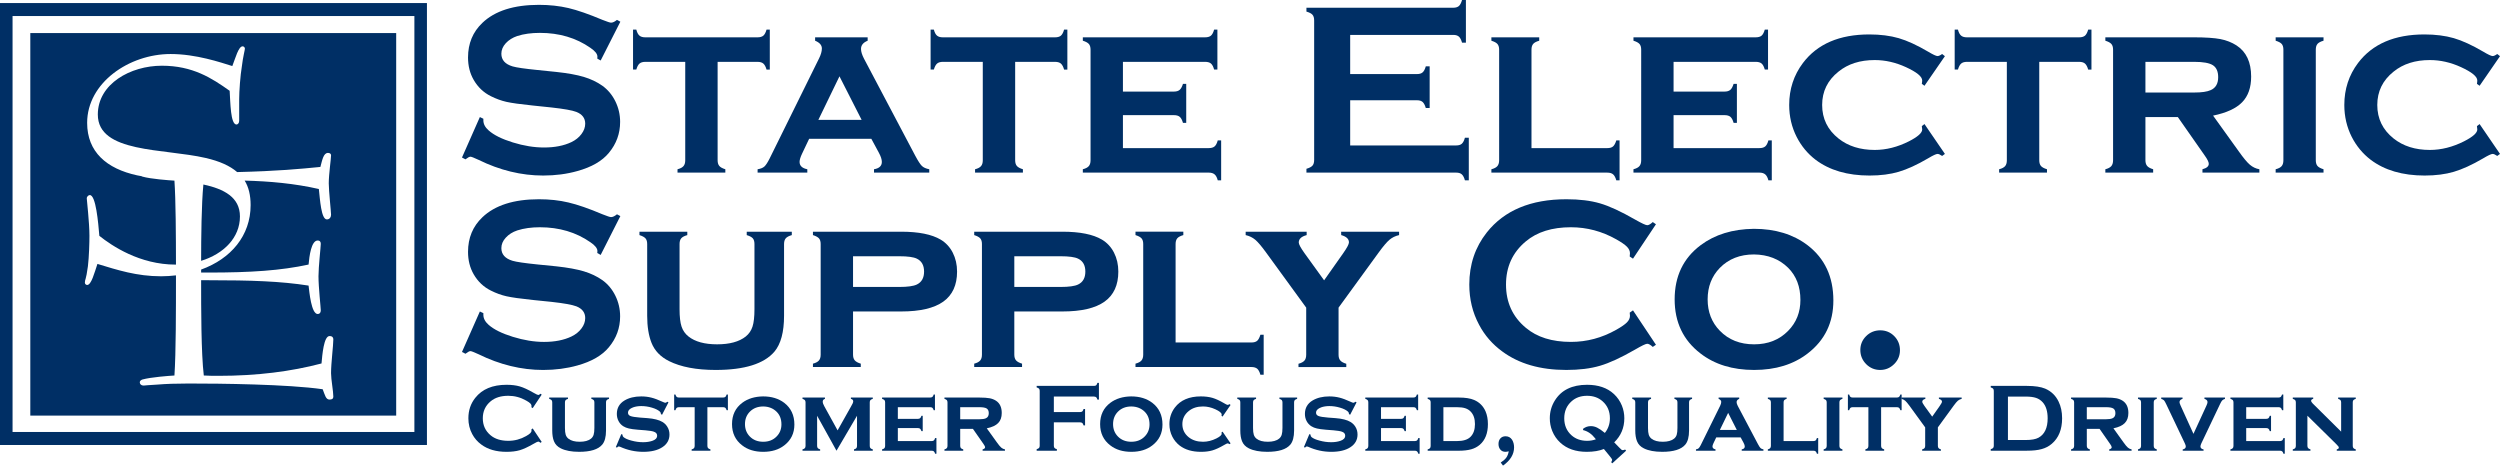
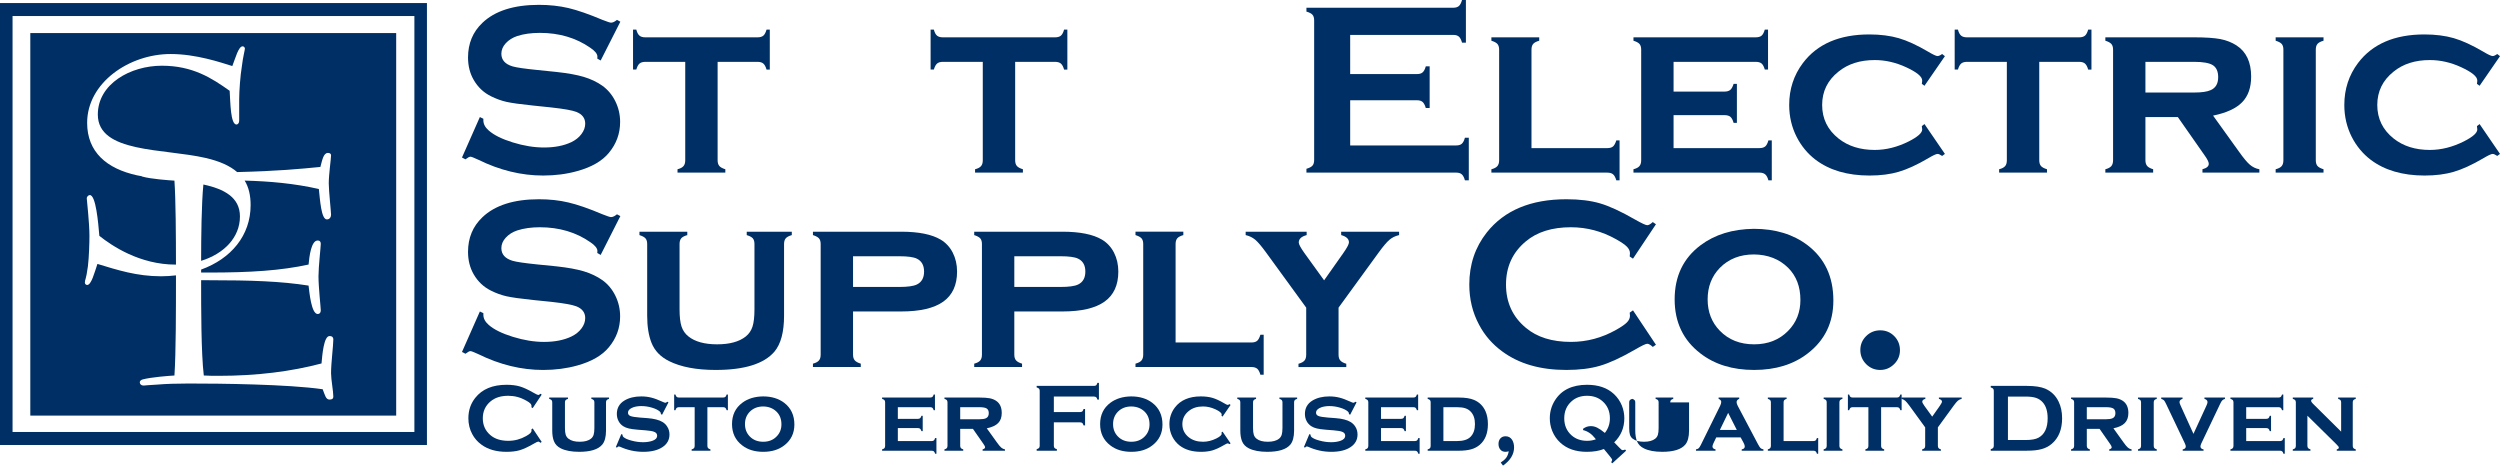
<svg xmlns="http://www.w3.org/2000/svg" id="Layer_1" version="1.1" viewBox="0 0 297.492 55.406">
  <defs>
    <style>
      .st0 {
        fill: #002f65;
      }
    </style>
  </defs>
  <path class="st0" d="M49.311,51.404H1.494V1.908h47.817v49.496ZM0,52.952h50.804V.364H0v52.588Z" />
  <g>
    <g>
      <path class="st0" d="M28.553,25.761c0-2.29-1.9-3.277-4.351-3.806-.229,2.359-.264,6.205-.269,9.084,2.68-.828,4.619-2.748,4.619-5.278Z" />
      <path class="st0" d="M3.606,3.932v45.527h43.539V3.932H3.606ZM39.665,47.191c0,.238-.135.357-.453.357-.453,0-.544-.555-.815-1.23-4.217-.599-12.108-.681-15.96-.681-1.453,0-2.722.043-3.675.125-.951.037-1.541.119-1.677.119-.272,0-.453-.162-.453-.4,0-.162.181-.281.318-.321.997-.277,3.129-.436,3.808-.476.182-2.665.182-7.993.182-11.655v-.261c-.576.066-1.164.109-1.773.109-2.902,0-5.215-.754-7.573-1.472-.363,1.075-.725,2.507-1.224,2.507-.089,0-.271-.079-.271-.278,0-.4.135-.238.362-1.948.135-1.114.182-2.824.182-3.621,0-1.591-.318-4.256-.318-4.455,0-.238.227-.397.362-.397.726,0,.998,3.261,1.135,4.852,1.497,1.194,4.805,3.423,9.068,3.423.017,0,.033-.002.049-.002-.003-3.465-.024-7.684-.182-9.99-.679-.039-2.811-.198-3.808-.479-.04-.012-.083-.032-.125-.056-.173-.031-.35-.06-.513-.096-3.628-.793-5.941-2.785-5.941-6.244,0-4.769,4.989-8.192,9.93-8.192,3.039,0,5.941.996,7.345,1.432.364-.913.726-2.348,1.226-2.348.135,0,.271.119.271.278,0,.162-.227.956-.362,2.11-.183,1.075-.318,2.943-.318,3.899v2.583c0,.278-.182.436-.318.436-.725,0-.725-2.662-.816-4.014-2.13-1.512-4.397-2.984-8.07-2.984-3.719,0-7.618,2.15-7.618,5.808,0,4.61,7.845,4.015,12.832,5.169,1.674.385,2.888.936,3.748,1.679,4.827-.116,7.505-.375,9.904-.611.227-.837.364-1.67.908-1.67.227,0,.362.119.362.277,0,.437-.273,2.266-.273,3.344,0,.873.273,3.38.273,3.737,0,.238-.135.556-.499.556-.68,0-.815-2.388-.953-3.618-2.887-.657-5.84-.924-8.827-1.0.484.794.708,1.753.708,2.915,0,3.635-2.343,6.389-5.89,7.672,0,.119-0.0.241-0.0.355h.86c5.08,0,8.615-.238,11.926-.952.091-.996.317-2.864,1.088-2.864.226,0,.364.119.364.397,0,.357-.273,2.745-.273,3.856,0,1.316.273,3.737.273,4.058,0,.277-.138.439-.364.439-.771,0-.997-2.665-1.088-3.383-3.311-.519-6.846-.638-11.926-.638h-.86c0,3.344,0,8.672.318,11.337.588.04,1.177.04,1.767.04,4.579,0,8.615-.516,12.242-1.472.091-1.035.273-3.261.952-3.261.364,0,.453.198.453.4,0,.715-.271,2.825-.271,4.015,0,.754.271,2.15.271,2.785Z" />
    </g>
    <path class="st0" d="M73.821,2.583l-2.343,4.617-.402-.228c.01-.096.015-.172.015-.228,0-.328-.28-.675-.835-1.052-1.705-1.187-3.707-1.779-6.008-1.779-1.017,0-1.913.122-2.688.37-.566.192-1.024.48-1.373.86-.351.384-.526.8-.526,1.25,0,.741.447,1.243,1.338,1.508.459.136,1.447.278,2.961.43l2.258.232c1.341.145,2.425.34,3.256.589.828.251,1.564.598,2.205,1.051.652.47,1.168,1.085,1.547,1.852.378.767.567,1.584.567,2.454,0,1.383-.445,2.606-1.336,3.678-.806.979-2.058,1.7-3.752,2.169-1.265.357-2.623.533-4.07.533-2.596,0-5.161-.625-7.691-1.869-.537-.251-.858-.374-.962-.374-.126,0-.323.106-.591.315l-.416-.215,2.128-4.816.417.202v.185c0,.434.205.83.618,1.194.622.559,1.586,1.035,2.889,1.439,1.303.403,2.54.602,3.709.602,1.275,0,2.363-.212,3.264-.642.498-.241.895-.559,1.193-.959.297-.397.446-.807.446-1.237,0-.651-.351-1.118-1.05-1.395-.49-.193-1.477-.364-2.962-.53l-2.214-.231c-1.485-.152-2.535-.298-3.148-.437-.614-.139-1.227-.364-1.839-.668-.873-.43-1.558-1.078-2.057-1.944-.45-.774-.675-1.667-.675-2.673,0-1.66.569-3.032,1.71-4.117,1.496-1.429,3.739-2.143,6.728-2.143,1.256,0,2.425.129,3.508.38,1.083.258,2.434.728,4.054,1.409.556.221.897.331,1.02.331.202,0,.437-.11.705-.331l.402.218Z" />
    <path class="st0" d="M85.394,7.359v11.704c0,.298.066.526.202.685.134.158.373.287.717.393v.4h-5.691v-.4c.334-.086.572-.211.711-.374.139-.165.208-.393.208-.691V7.359h-4.744c-.308,0-.539.069-.698.205-.157.139-.284.377-.38.714h-.389V3.522h.389c.086.338.208.573.367.711.157.139.39.209.698.209h13.352c.308,0,.539-.066.698-.198.159-.136.286-.377.382-.722h.387v4.756h-.387c-.096-.337-.223-.575-.382-.714-.157-.136-.39-.205-.696-.205h-4.744Z" />
-     <path class="st0" d="M102.529,14.261l-2.636-5.179-2.51,5.179h5.146ZM103.688,16.52h-7.405l-.833,1.753c-.202.423-.303.754-.303.992,0,.46.308.754.921.876v.4h-5.916v-.4c.365-.056.635-.168.813-.33.177-.162.386-.487.625-.963l5.879-11.906c.222-.449.331-.84.331-1.177,0-.39-.268-.701-.804-.919v-.404h6.252v.404c-.527.211-.79.535-.79.978,0,.315.119.702.359,1.165l6.096,11.542c.335.628.599,1.032.791,1.217.19.185.483.317.876.393v.4h-6.576v-.4c.622-.105.933-.396.933-.873,0-.297-.12-.664-.359-1.101l-.89-1.647Z" />
    <path class="st0" d="M120.801,7.359v11.704c0,.298.066.526.202.685.134.158.373.287.719.393v.4h-5.693v-.4c.335-.086.572-.211.711-.374.139-.165.208-.393.208-.691V7.359h-4.744c-.306,0-.539.069-.696.205-.159.139-.286.377-.382.714h-.387V3.522h.387c.086.338.208.573.367.711.159.139.392.209.698.209h13.352c.308,0,.541-.066.698-.198.159-.136.287-.377.382-.722h.389v4.756h-.389c-.095-.337-.223-.575-.38-.714-.159-.136-.392-.205-.698-.205h-4.744Z" />
-     <path class="st0" d="M133.625,13.702v3.922h10.221c.296,0,.524-.066.683-.198s.284-.37.38-.721h.404v4.756h-.404c-.086-.334-.21-.569-.374-.708-.163-.139-.393-.212-.689-.212h-14.993v-.4c.334-.086.572-.211.711-.374.139-.165.208-.393.208-.691V5.91c0-.297-.068-.522-.202-.678-.133-.152-.373-.281-.717-.387v-.403h14.546c.308,0,.54-.067.698-.199.159-.135.285-.377.38-.721h.389v4.756h-.389c-.095-.347-.221-.589-.38-.721-.158-.132-.39-.198-.698-.198h-9.774v3.539h6.066c.297,0,.525-.067.683-.202.158-.136.291-.374.395-.718h.388v4.643h-.388c-.096-.34-.222-.579-.381-.714-.158-.139-.39-.205-.697-.205h-6.066Z" />
    <path class="st0" d="M160.667,11.933v5.374h12.62c.287,0,.509-.066.662-.199.152-.135.278-.377.373-.72h.46v5.073h-.46c-.095-.344-.221-.582-.373-.714-.153-.139-.375-.206-.662-.206h-17.826v-.456c.343-.099.586-.222.721-.377.132-.152.198-.377.198-.675V2.431c0-.298-.066-.522-.198-.675-.135-.155-.378-.277-.721-.376v-.46h17.482c.287,0,.509-.07.661-.202.153-.139.278-.377.374-.718h.46v5.077h-.46c-.096-.344-.221-.582-.374-.718-.152-.135-.374-.205-.661-.205h-12.276v4.66h7.963c.285,0,.51-.066.662-.205.152-.132.277-.37.373-.714h.46v4.957h-.46c-.096-.334-.221-.572-.373-.711-.152-.139-.377-.208-.662-.208h-7.963Z" />
    <path class="st0" d="M182.242,17.625h9.016c.304,0,.535-.066.688-.198.152-.133.284-.371.39-.721h.387v4.755h-.387c-.099-.344-.225-.582-.383-.714-.16-.139-.391-.205-.695-.205h-13.788v-.4c.334-.086.573-.212.711-.374.139-.165.212-.394.212-.691V5.911c0-.298-.07-.523-.206-.678-.131-.153-.37-.281-.717-.387v-.403h5.692v.403c-.344.096-.582.225-.718.38-.135.159-.202.387-.202.685v11.714Z" />
    <path class="st0" d="M199.149,13.702v3.922h10.22c.297,0,.529-.066.687-.198.156-.132.285-.37.378-.721h.403v4.756h-.403c-.086-.334-.212-.569-.375-.708-.161-.139-.393-.212-.69-.212h-14.992v-.4c.334-.086.573-.211.711-.374.139-.165.208-.393.208-.691V5.91c0-.297-.066-.522-.202-.678-.131-.152-.373-.281-.717-.387v-.403h14.549c.304,0,.539-.067.697-.199.156-.135.285-.377.381-.721h.386v4.756h-.386c-.096-.347-.225-.589-.381-.721-.158-.132-.393-.198-.697-.198h-9.777v3.539h6.066c.298,0,.525-.067.684-.202.159-.136.288-.374.394-.718h.391v4.643h-.391c-.093-.34-.222-.579-.377-.714-.159-.139-.393-.205-.701-.205h-6.066Z" />
    <path class="st0" d="M229.007,14.764l2.431,3.552-.331.241c-.228-.158-.413-.241-.545-.241-.166,0-.543.175-1.138.532-1.31.768-2.474,1.297-3.48,1.594-1.005.298-2.163.447-3.478.447-2.626,0-4.766-.629-6.423-1.882-.94-.721-1.687-1.62-2.242-2.705-.596-1.168-.893-2.438-.893-3.81,0-1.885.546-3.552,1.64-5.001,1.713-2.262,4.345-3.393,7.891-3.393,1.313,0,2.48.149,3.499.443,1.022.298,2.183.834,3.486,1.598.595.354.972.532,1.138.532.132,0,.317-.079.545-.245l.331.258-2.431,3.523-.317-.229c.013-.112.019-.185.032-.215.007-.086.014-.149.014-.185,0-.466-.649-.996-1.941-1.59-1.228-.563-2.464-.841-3.708-.841-1.746,0-3.181.457-4.312,1.376-1.297,1.032-1.945,2.355-1.945,3.969,0,1.627.648,2.956,1.945,3.988,1.137.907,2.576,1.363,4.312,1.363,1.36,0,2.716-.344,4.068-1.025,1.052-.536,1.581-1.006,1.581-1.409,0-.017-.014-.152-.046-.4l.317-.245Z" />
    <path class="st0" d="M242.665,7.359v11.704c0,.298.066.526.199.685.135.158.377.287.721.393v.4h-5.695v-.4c.337-.086.574-.211.714-.374.138-.165.204-.393.204-.691V7.359h-4.742c-.304,0-.536.069-.694.205-.159.139-.284.377-.384.714h-.387V3.522h.387c.086.338.212.573.37.711.156.139.391.209.695.209h13.354c.305,0,.54-.066.699-.198.155-.136.284-.377.38-.722h.39v4.756h-.39c-.096-.337-.222-.575-.38-.714-.156-.136-.391-.205-.699-.205h-4.742Z" />
    <path class="st0" d="M255.299,11.01h5.807c.887,0,1.535-.093,1.958-.285.596-.258.893-.774.893-1.541,0-.678-.211-1.151-.628-1.422-.417-.268-1.157-.403-2.223-.403h-5.807v3.651ZM255.299,13.93v5.136c0,.294.069.523.205.681.132.159.371.288.715.394v.4h-5.689v-.4c.334-.086.568-.212.711-.374.135-.165.208-.393.208-.691V5.91c0-.298-.066-.522-.205-.678-.132-.152-.37-.281-.714-.387v-.403h10.55c1.369,0,2.414.072,3.135.208.718.142,1.359.393,1.925.757,1.161.754,1.74,1.991,1.74,3.708,0,1.303-.357,2.321-1.072,3.052-.714.734-1.865,1.264-3.459,1.591l3.049,4.243c.556.787.999,1.32,1.329,1.601.332.284.709.463,1.132.539v.4h-6.773v-.4c.499-.136.751-.347.751-.645,0-.212-.156-.529-.463-.962l-3.219-4.604h-3.856Z" />
    <path class="st0" d="M275.572,5.907v13.156c0,.298.067.526.199.685.136.158.377.287.721.393v.4h-5.696v-.4c.338-.086.576-.211.715-.374.139-.165.205-.393.205-.691V5.91c0-.297-.066-.522-.199-.678-.131-.152-.377-.281-.721-.387v-.403h5.696v.403c-.344.093-.585.225-.721.381-.132.155-.199.387-.199.681" />
    <path class="st0" d="M295.065,14.764l2.427,3.552-.33.241c-.228-.158-.411-.241-.545-.241-.163,0-.54.175-1.135.532-1.313.768-2.474,1.297-3.48,1.594-1.004.298-2.166.447-3.478.447-2.626,0-4.77-.629-6.426-1.882-.94-.721-1.687-1.62-2.243-2.705-.591-1.168-.889-2.438-.889-3.81,0-1.885.543-3.552,1.637-5.001,1.716-2.262,4.346-3.393,7.891-3.393,1.313,0,2.484.149,3.502.443,1.019.298,2.183.834,3.486,1.598.595.354.972.532,1.135.532.134,0,.317-.079.545-.245l.33.258-2.427,3.523-.317-.229c.01-.112.019-.185.03-.215.009-.086.012-.149.012-.185,0-.466-.645-.996-1.94-1.59-1.224-.563-2.461-.841-3.708-.841-1.743,0-3.181.457-4.312,1.376-1.294,1.032-1.942,2.355-1.942,3.969,0,1.627.648,2.956,1.942,3.988,1.141.907,2.576,1.363,4.312,1.363,1.359,0,2.716-.344,4.068-1.025,1.055-.536,1.58-1.006,1.58-1.409,0-.017-.012-.152-.042-.4l.317-.245Z" />
    <path class="st0" d="M73.821,25.714l-2.343,4.623-.402-.231c.01-.096.015-.172.015-.232,0-.324-.28-.674-.835-1.048-1.705-1.187-3.707-1.783-6.008-1.783-1.017,0-1.913.126-2.688.374-.566.188-1.024.48-1.373.863-.351.38-.526.797-.526,1.247,0,.738.447,1.24,1.338,1.508.459.136,1.447.278,2.961.433l2.258.225c1.341.146,2.425.344,3.256.592.828.248,1.564.599,2.205,1.049.652.469,1.168,1.084,1.547,1.852.378.767.567,1.587.567,2.457,0,1.379-.445,2.603-1.336,3.674-.806.979-2.058,1.703-3.752,2.173-1.265.354-2.623.533-4.07.533-2.596,0-5.161-.625-7.691-1.872-.537-.248-.858-.371-.962-.371-.126,0-.323.106-.591.314l-.416-.214,2.128-4.816.417.199v.188c0,.433.205.83.618,1.194.622.556,1.586,1.032,2.889,1.435,1.303.404,2.54.605,3.709.605,1.275,0,2.363-.214,3.264-.644.498-.239.895-.556,1.193-.956.297-.394.446-.81.446-1.24,0-.649-.351-1.115-1.05-1.393-.49-.188-1.477-.367-2.962-.532l-2.214-.225c-1.485-.155-2.535-.304-3.148-.443-.614-.139-1.227-.361-1.839-.668-.873-.43-1.558-1.078-2.057-1.942-.45-.777-.675-1.67-.675-2.675,0-1.66.569-3.029,1.71-4.114,1.496-1.429,3.739-2.144,6.728-2.144,1.256,0,2.425.126,3.508.384,1.083.252,2.434.721,4.054,1.406.556.222.897.334,1.02.334.202,0,.437-.112.705-.334l.402.215Z" />
    <path class="st0" d="M93.3,29.041v8.526c0,1.944-.383,3.373-1.149,4.283-1.237,1.445-3.565,2.173-6.987,2.173-2.291,0-4.14-.351-5.549-1.052-1.016-.509-1.712-1.23-2.085-2.17-.344-.863-.518-1.941-.518-3.234v-8.526c0-.298-.066-.523-.2-.675-.136-.152-.374-.284-.719-.39v-.403h5.693v.403c-.349.099-.59.225-.723.384-.132.158-.198.383-.198.681v7.749c0,.903.079,1.591.238,2.07.157.48.433.87.827,1.181.786.622,1.921.932,3.406.932s2.621-.31,3.407-.932c.383-.311.651-.701.805-1.181.154-.479.23-1.167.23-2.07v-7.749c0-.298-.064-.523-.193-.675-.129-.152-.373-.284-.727-.39v-.403h5.363v.403c-.345.099-.585.225-.719.384-.134.158-.202.383-.202.681" />
    <path class="st0" d="M101.509,34.147h5.492c1.007,0,1.706-.099,2.1-.291.573-.278.861-.787.861-1.538,0-.747-.288-1.26-.861-1.538-.384-.191-1.085-.287-2.1-.287h-5.492v3.654ZM101.509,37.064v5.133c0,.298.068.523.202.681.134.159.373.291.719.397v.4h-5.693v-.4c.335-.089.572-.212.711-.377.138-.162.208-.39.208-.688v-13.169c0-.298-.066-.523-.2-.675-.136-.152-.374-.284-.719-.39v-.404h10.494c2.08,0,3.646.315,4.701.94.613.363,1.093.88,1.438,1.547.344.675.518,1.426.518,2.259,0,1.604-.548,2.795-1.64,3.575-1.092.781-2.765,1.171-5.017,1.171h-5.722Z" />
    <path class="st0" d="M120.7,34.147h5.492c1.007,0,1.706-.099,2.098-.291.576-.278.863-.787.863-1.538,0-.747-.287-1.26-.863-1.538-.382-.191-1.083-.287-2.098-.287h-5.492v3.654ZM120.7,37.064v5.133c0,.298.068.523.202.681.134.159.373.291.719.397v.4h-5.693v-.4c.335-.089.572-.212.711-.377.139-.162.208-.39.208-.688v-13.169c0-.298-.066-.523-.2-.675-.136-.152-.374-.284-.719-.39v-.404h10.493c2.081,0,3.647.315,4.702.94.613.363,1.093.88,1.437,1.547.345.675.517,1.426.517,2.259,0,1.604-.546,2.795-1.638,3.575-1.092.781-2.765,1.171-5.018,1.171h-5.721Z" />
    <path class="st0" d="M139.892,40.755h9.013c.306,0,.538-.066.69-.195.154-.133.283-.374.388-.725h.391v4.76h-.391c-.095-.344-.224-.586-.379-.718-.159-.132-.393-.202-.699-.202h-13.785v-.4c.335-.09.571-.212.711-.377.138-.162.208-.39.208-.688v-13.169c0-.298-.066-.523-.2-.675-.136-.152-.374-.284-.719-.39v-.404h5.693v.404c-.345.099-.586.225-.72.384-.133.158-.201.383-.201.681v11.714Z" />
    <path class="st0" d="M159.284,36.608v5.603c0,.297.066.522.205.681.132.159.371.291.715.397v.387h-5.689v-.387c.344-.096.582-.225.714-.384.136-.159.205-.39.205-.694v-5.603l-4.775-6.562c-.535-.737-.964-1.243-1.285-1.514-.323-.271-.703-.456-1.144-.556v-.403h7.258v.403c-.626.165-.94.457-.94.88,0,.208.225.629.678,1.263l2.338,3.238,2.283-3.238c.449-.641.674-1.068.674-1.279,0-.401-.304-.692-.92-.864l-.012-.403h6.898v.403c-.44.1-.82.285-1.144.556-.318.271-.747.777-1.283,1.514l-4.776,6.562Z" />
    <path class="st0" d="M194.321,36.932l2.732,4.094-.377.258c-.269-.251-.49-.377-.662-.377s-.655.232-1.449.695c-1.65.949-3.036,1.591-4.164,1.921-1.127.334-2.464.5-4.018.5-3.095,0-5.635-.735-7.62-2.203-1.17-.853-2.09-1.911-2.757-3.175-.778-1.448-1.164-3.042-1.164-4.789,0-2.374.694-4.441,2.082-6.194,2.091-2.636,5.246-3.952,9.473-3.952,1.554,0,2.883.162,3.998.489,1.111.324,2.501.966,4.17,1.925.794.45,1.277.675,1.449.675s.393-.126.662-.374l.377.261-2.732,4.095-.391-.258c.02-.153.03-.281.03-.384,0-.278-.122-.539-.36-.78-.239-.245-.668-.54-1.277-.883-1.7-.956-3.495-1.433-5.391-1.433-2.246,0-4.035.563-5.364,1.681-1.575,1.309-2.358,3.022-2.358,5.139s.783,3.83,2.358,5.143c1.329,1.121,3.118,1.68,5.364,1.68,1.896,0,3.691-.48,5.391-1.439.609-.344,1.038-.638,1.277-.883.238-.241.36-.506.36-.784,0-.106-.01-.231-.03-.373l.391-.275Z" />
    <path class="st0" d="M208.717,30.278c-1.663,0-3.013.533-4.058,1.594-.972.999-1.456,2.249-1.456,3.754,0,1.495.484,2.742,1.456,3.737,1.045,1.075,2.401,1.611,4.074,1.611,1.657,0,3.01-.536,4.055-1.611.972-.985,1.455-2.206,1.455-3.667,0-1.581-.483-2.851-1.455-3.824-1.055-1.045-2.414-1.574-4.071-1.594M208.701,27.229c2.559,0,4.695.655,6.402,1.958,2.044,1.571,3.062,3.76,3.062,6.568,0,2.639-1.018,4.74-3.062,6.31-1.687,1.303-3.81,1.958-6.37,1.958-2.563,0-4.689-.655-6.376-1.958-2.051-1.57-3.079-3.717-3.079-6.439,0-2.748,1.028-4.898,3.079-6.439,1.7-1.277,3.813-1.928,6.344-1.958" />
    <path class="st0" d="M223.732,39.307c.661,0,1.22.228,1.676.688.454.463.681,1.022.681,1.683,0,.642-.231,1.194-.694,1.65-.47.464-1.018.695-1.663.695-.652,0-1.207-.235-1.67-.698-.457-.466-.688-1.022-.688-1.677,0-.641.228-1.19.684-1.646.453-.454,1.012-.688,1.674-.695" />
    <path class="st0" d="M63.388,50.981l1.073,1.607-.147.106c-.106-.099-.192-.149-.26-.149s-.258.09-.57.272c-.648.373-1.192.625-1.635.757-.442.129-.97.192-1.578.192-1.217,0-2.214-.284-2.995-.864-.458-.334-.82-.75-1.083-1.246-.306-.569-.458-1.197-.458-1.879,0-.939.273-1.746.819-2.434.822-1.038,2.061-1.554,3.722-1.554.61,0,1.133.066,1.569.192.438.125.984.377,1.639.754.312.178.502.268.57.268s.154-.05.26-.149l.147.105-1.073,1.608-.152-.103c.007-.059.01-.109.01-.152,0-.109-.046-.208-.141-.307-.094-.093-.261-.212-.503-.344-.666-.377-1.372-.563-2.118-.563-.879,0-1.582.219-2.106.662-.617.516-.927,1.187-.927,2.017,0,.834.31,1.505.927,2.021.524.44,1.227.658,2.106.658.746,0,1.452-.185,2.118-.562.242-.139.409-.251.503-.351.095-.092.141-.198.141-.304,0-.043-.003-.093-.01-.145l.152-.113Z" />
    <path class="st0" d="M72.114,47.885v3.347c0,.764-.15,1.323-.453,1.68-.484.572-1.401.853-2.745.853-.9,0-1.625-.135-2.18-.41-.398-.198-.671-.483-.818-.853-.136-.337-.203-.761-.203-1.27v-3.347c0-.119-.027-.205-.08-.271-.053-.06-.147-.109-.282-.152v-.156h2.237v.156c-.137.04-.232.092-.285.152-.051.06-.077.152-.077.271v3.043c0,.35.031.622.092.813.063.185.171.344.326.463.309.245.754.364,1.338.364.583,0,1.03-.119,1.339-.364.151-.119.257-.278.316-.463.06-.191.091-.463.091-.813v-3.043c0-.119-.025-.205-.078-.271-.049-.06-.145-.109-.284-.152v-.156h2.107v.156c-.136.04-.23.092-.283.152-.053.06-.078.152-.078.271" />
    <path class="st0" d="M79.546,47.879l-.762,1.475-.136-.076c0-.126-.04-.222-.119-.295-.213-.191-.531-.35-.948-.472-.418-.126-.841-.189-1.271-.189-.366,0-.69.053-.971.152-.407.149-.61.364-.61.642,0,.182.097.314.293.39.196.079.575.139,1.136.185l.891.066c.78.06,1.372.212,1.779.454.227.135.413.314.559.542.185.281.278.599.278.952,0,.645-.291,1.155-.87,1.525-.554.357-1.303.536-2.247.536-.953,0-1.874-.199-2.763-.602-.06-.027-.111-.04-.152-.04-.075,0-.144.046-.209.136l-.142-.056.65-1.548.142.056v.043c0,.099.037.182.113.251.188.166.514.311.977.43.463.126.919.185,1.372.185.399,0,.756-.053,1.074-.158.392-.126.586-.334.586-.622,0-.228-.135-.39-.406-.476-.18-.067-.506-.113-.978-.159l-.886-.069c-.478-.04-.843-.086-1.096-.149-.252-.06-.472-.146-.66-.265-.241-.149-.43-.357-.565-.615-.136-.258-.204-.542-.204-.853,0-.692.298-1.224.893-1.588.542-.33,1.212-.496,2.011-.496.432,0,.837.05,1.21.146.376.092.822.264,1.341.502.156.073.263.11.323.11.059,0,.137-.044.231-.126l.136.076Z" />
    <path class="st0" d="M84.177,48.454v4.597c0,.116.025.205.078.268.053.063.147.116.283.155v.159h-2.236v-.159c.132-.033.225-.082.28-.145.054-.066.081-.156.081-.272v-4.603h-1.864c-.121,0-.212.026-.274.079-.062.053-.111.149-.149.278h-.153v-1.865h.153c.034.132.082.225.143.278.063.056.154.082.275.082h5.245c.121,0,.214-.026.275-.076.062-.056.112-.152.15-.284h.152v1.865h-.152c-.038-.129-.088-.225-.149-.278-.062-.053-.153-.079-.274-.079h-1.864Z" />
    <path class="st0" d="M90.815,48.369c-.652,0-1.183.211-1.594.628-.38.39-.571.879-.571,1.471,0,.589.191,1.079.571,1.469.411.423.944.631,1.6.631.652,0,1.185-.208,1.594-.631.381-.387.573-.867.573-1.439,0-.622-.192-1.121-.573-1.501-.414-.41-.947-.622-1.6-.628M90.81,47.171c1.005,0,1.844.258,2.515.767.802.619,1.204,1.482,1.204,2.58,0,1.038-.402,1.865-1.204,2.48-.663.516-1.498.768-2.504.768-1.007,0-1.84-.252-2.503-.768-.807-.615-1.21-1.461-1.21-2.53,0-1.081.403-1.921,1.21-2.53.666-.502,1.496-.754,2.492-.767" />
-     <path class="st0" d="M99.541,53.634l-2.307-4.161v3.579c0,.116.027.205.079.268.053.063.148.116.283.155v.159h-2.102v-.159c.133-.033.226-.082.28-.146.055-.066.083-.155.083-.271v-5.172c0-.119-.027-.212-.08-.271-.053-.06-.147-.113-.283-.153v-.155h2.673v.155c-.177.06-.265.166-.265.325,0,.155.063.344.192.565l1.577,2.861,1.588-2.824c.182-.298.271-.503.271-.629,0-.155-.091-.254-.276-.298v-.155h2.605v.155c-.136.04-.23.093-.283.153-.053.059-.078.152-.078.271v5.166c0,.116.025.205.078.271.053.063.147.113.283.152v.159h-2.236v-.159c.13-.033.225-.082.279-.146.055-.066.081-.158.081-.271v-3.585l-2.442,4.161Z" />
    <path class="st0" d="M106.84,50.941v1.545h4.017c.115,0,.206-.027.268-.077.062-.052.112-.145.148-.284h.159v1.869h-.159c-.033-.133-.082-.225-.145-.282-.065-.052-.156-.079-.271-.079h-5.892v-.159c.132-.033.225-.082.281-.145.055-.066.081-.156.081-.272v-5.172c0-.119-.026-.205-.079-.271-.053-.06-.147-.109-.283-.152v-.156h5.717c.12,0,.211-.026.272-.076.063-.056.113-.152.151-.284h.152v1.865h-.152c-.038-.132-.088-.228-.151-.281-.061-.05-.152-.076-.272-.076h-3.842v1.389h2.385c.115,0,.205-.026.268-.08.061-.052.113-.145.155-.284h.152v1.826h-.152c-.038-.132-.088-.225-.15-.278-.062-.06-.153-.086-.273-.086h-2.385Z" />
    <path class="st0" d="M114.261,49.89h2.282c.347,0,.602-.04.767-.113.235-.105.351-.304.351-.608,0-.265-.081-.45-.247-.559-.161-.103-.453-.156-.871-.156h-2.282v1.436ZM114.261,51.034v2.017c0,.116.027.206.08.268.052.063.147.116.282.156v.159h-2.237v-.159c.132-.034.225-.083.279-.146.055-.066.083-.155.083-.271v-5.173c0-.118-.026-.204-.079-.271-.053-.059-.147-.109-.283-.152v-.155h4.146c.539,0,.949.03,1.231.083.281.052.535.152.756.294.456.297.685.783.685,1.458,0,.509-.141.913-.422,1.197-.281.291-.733.5-1.358.629l1.198,1.667c.218.307.392.516.522.628.129.112.278.182.444.212v.159h-2.661v-.159c.197-.053.294-.139.294-.252,0-.086-.061-.211-.182-.38l-1.263-1.809h-1.515Z" />
    <path class="st0" d="M125.405,50.26v2.778c0,.119.026.205.081.271.055.06.147.109.279.142v.182h-2.406v-.182c.136-.036.23-.089.283-.148.053-.06.079-.146.079-.265v-6.522c0-.119-.026-.205-.079-.264-.053-.06-.147-.11-.283-.149v-.182h6.823c.113,0,.2-.023.26-.073.059-.053.109-.152.147-.288h.18v1.995h-.18c-.038-.139-.088-.232-.147-.285-.06-.049-.147-.079-.26-.079h-4.777v1.845h3.122c.117,0,.205-.026.266-.079.06-.059.109-.149.147-.284h.181v1.947h-.181c-.038-.132-.087-.225-.147-.281-.061-.053-.149-.079-.266-.079h-3.122Z" />
    <path class="st0" d="M134.619,48.369c-.653,0-1.185.211-1.596.628-.38.39-.571.879-.571,1.471,0,.589.191,1.079.571,1.469.411.423.946.631,1.6.631s1.185-.208,1.596-.631c.381-.387.571-.867.571-1.439,0-.622-.19-1.121-.571-1.501-.415-.41-.949-.622-1.6-.628M134.612,47.171c1.007,0,1.846.258,2.515.767.804.619,1.204,1.482,1.204,2.58,0,1.038-.4,1.865-1.204,2.48-.663.516-1.496.768-2.504.768-1.005,0-1.84-.252-2.503-.768-.807-.615-1.209-1.461-1.209-2.53,0-1.081.402-1.921,1.209-2.53.666-.502,1.498-.754,2.492-.767" />
    <path class="st0" d="M145.481,51.365l.954,1.392-.129.096c-.091-.063-.162-.096-.215-.096-.065,0-.213.07-.446.209-.516.301-.971.509-1.366.628-.396.116-.852.172-1.368.172-1.032,0-1.872-.245-2.523-.737-.371-.285-.663-.639-.882-1.062-.235-.46-.35-.959-.35-1.498,0-.741.215-1.396.643-1.965.675-.889,1.709-1.333,3.1-1.333.517,0,.976.06,1.376.172.402.119.859.331,1.37.629.233.142.381.212.446.212.053,0,.124-.034.215-.096l.129.102-.954,1.382-.124-.092c.003-.043.008-.073.012-.083.003-.033.005-.056.005-.07,0-.185-.254-.396-.763-.628-.481-.218-.967-.33-1.457-.33-.686,0-1.25.178-1.694.542-.508.404-.763.926-.763,1.558,0,.638.255,1.161.763,1.567.447.354,1.013.533,1.694.533.534,0,1.067-.132,1.599-.397.414-.212.621-.397.621-.556,0-.006-.005-.06-.017-.158l.124-.093Z" />
    <path class="st0" d="M153.993,47.885v3.347c0,.764-.152,1.323-.45,1.68-.49.572-1.402.853-2.745.853-.9,0-1.629-.135-2.181-.41-.4-.198-.673-.483-.82-.853-.136-.337-.204-.761-.204-1.27v-3.347c0-.119-.024-.205-.077-.271-.053-.06-.148-.109-.284-.152v-.156h2.237v.156c-.138.04-.232.092-.283.152-.052.06-.078.152-.078.271v3.043c0,.35.031.622.092.813.063.185.171.344.326.463.306.245.756.364,1.338.364s1.032-.119,1.337-.364c.152-.119.257-.278.317-.463.059-.191.092-.463.092-.813v-3.043c0-.119-.026-.205-.079-.271-.047-.06-.145-.109-.284-.152v-.156h2.109v.156c-.138.04-.231.092-.284.152-.053.06-.079.152-.079.271" />
    <path class="st0" d="M161.427,47.879l-.764,1.475-.136-.076c0-.126-.039-.222-.118-.295-.215-.191-.53-.35-.95-.472-.419-.126-.843-.189-1.269-.189-.368,0-.692.053-.973.152-.407.149-.612.364-.612.642,0,.182.099.314.298.39.192.079.572.139,1.131.185l.893.066c.78.06,1.376.212,1.779.454.226.135.413.314.563.542.182.281.274.599.274.952,0,.645-.288,1.155-.87,1.525-.552.357-1.303.536-2.249.536-.952,0-1.872-.199-2.758-.602-.06-.027-.113-.04-.152-.04-.08,0-.146.046-.212.136l-.139-.056.648-1.548.14.056v.043c0,.099.039.182.111.251.192.166.517.311.98.43.462.126.919.185,1.373.185.399,0,.757-.053,1.074-.158.39-.126.585-.334.585-.622,0-.228-.135-.39-.406-.476-.179-.067-.506-.113-.975-.159l-.891-.069c-.476-.04-.84-.086-1.091-.149-.255-.06-.477-.146-.661-.265-.241-.149-.431-.357-.566-.615-.136-.258-.202-.542-.202-.853,0-.692.298-1.224.891-1.588.542-.33,1.213-.496,2.01-.496.433,0,.837.05,1.214.146.37.092.82.264,1.339.502.155.073.261.11.32.11.06,0,.14-.044.233-.126l.138.076Z" />
    <path class="st0" d="M164.337,50.941v1.545h4.015c.119,0,.208-.027.271-.077.06-.052.112-.145.149-.284h.159v1.869h-.159c-.037-.133-.083-.225-.149-.282-.063-.052-.152-.079-.271-.079h-5.887v-.159c.132-.033.225-.082.278-.145.053-.066.082-.156.082-.272v-5.172c0-.119-.026-.205-.079-.271-.053-.06-.149-.109-.281-.152v-.156h5.715c.119,0,.212-.026.271-.076.063-.056.113-.152.152-.284h.152v1.865h-.152c-.039-.132-.089-.228-.152-.281-.059-.05-.152-.076-.271-.076h-3.843v1.389h2.385c.115,0,.208-.026.267-.08.064-.052.113-.145.156-.284h.155v1.826h-.155c-.037-.132-.089-.225-.149-.278-.063-.06-.152-.086-.274-.086h-2.385Z" />
    <path class="st0" d="M171.76,52.486h1.613c.744,0,1.284-.168,1.618-.509.35-.354.525-.857.525-1.509,0-.651-.175-1.153-.525-1.504-.173-.179-.388-.308-.646-.391-.254-.079-.579-.118-.972-.118h-1.613v4.031ZM170.244,53.058v-5.172c0-.119-.022-.205-.076-.271-.052-.06-.148-.11-.281-.153v-.155h3.711c.767,0,1.376.096,1.822.288.625.271,1.075.721,1.35,1.342.191.44.287.949.287,1.531,0,1.082-.321,1.902-.965,2.458-.291.248-.632.43-1.025.539-.395.109-.883.169-1.469.169h-3.711v-.159c.133-.033.225-.083.278-.146.053-.066.079-.155.079-.271" />
    <path class="st0" d="M178.582,55.042c.307-.202.532-.4.664-.589.14-.195.232-.443.291-.747-.181.04-.31.059-.396.059-.248,0-.45-.086-.596-.258-.152-.172-.228-.4-.228-.674,0-.281.076-.503.228-.668.153-.166.357-.251.609-.251.337,0,.595.138.781.419.156.255.235.553.235.903,0,.827-.441,1.551-1.317,2.17l-.271-.364Z" />
    <path class="st0" d="M190.974,51.517c.397-.496.599-1.078.599-1.746,0-.83-.291-1.502-.87-2.018-.49-.436-1.101-.655-1.845-.655-.748,0-1.363.219-1.846.655-.582.516-.872,1.194-.872,2.024,0,.834.29,1.512.872,2.028.489.433,1.104.651,1.852.651.354,0,.701-.059,1.038-.178-.039-.053-.075-.099-.105-.139-.4-.51-.874-.83-1.415-.959v-.156c.27-.211.581-.317.925-.317.251,0,.5.059.748.181.244.12.552.328.919.629M192.085,52.638l.599.619c.135.145.228.231.275.264.046.033.102.046.165.046.053,0,.138-.023.261-.072l.119.135-1.65,1.505-.126-.136c.072-.125.112-.218.112-.277,0-.07-.106-.229-.317-.48l-.665-.813c-.559.225-1.233.337-2.033.337-1.317,0-2.368-.364-3.155-1.091-.421-.384-.741-.851-.96-1.393-.192-.48-.288-.979-.288-1.505,0-.774.202-1.478.599-2.116.774-1.247,2.057-1.872,3.837-1.872,1.335,0,2.4.364,3.181,1.088.423.387.741.853.962,1.392.192.476.288.979.288,1.508,0,1.131-.404,2.087-1.204,2.861" />
-     <path class="st0" d="M200.992,47.885v3.347c0,.764-.15,1.323-.453,1.68-.483.572-1.4.853-2.746.853-.899,0-1.624-.135-2.176-.41-.403-.198-.674-.483-.82-.853-.135-.337-.205-.761-.205-1.27v-3.347c0-.119-.026-.205-.08-.271-.052-.06-.145-.109-.28-.152v-.156h2.239v.156c-.139.04-.232.092-.285.152-.052.06-.079.152-.079.271v3.043c0,.35.033.622.092.813.063.185.173.344.324.463.312.245.758.364,1.34.364.585,0,1.028-.119,1.34-.364.151-.119.258-.278.317-.463.059-.191.089-.463.089-.813v-3.043c0-.119-.023-.205-.076-.271-.052-.06-.145-.109-.284-.152v-.156h2.103v.156c-.132.04-.225.092-.281.152-.053.06-.079.152-.079.271" />
+     <path class="st0" d="M200.992,47.885v3.347c0,.764-.15,1.323-.453,1.68-.483.572-1.4.853-2.746.853-.899,0-1.624-.135-2.176-.41-.403-.198-.674-.483-.82-.853-.135-.337-.205-.761-.205-1.27v-3.347c0-.119-.026-.205-.08-.271-.052-.06-.145-.109-.28-.152v-.156v.156c-.139.04-.232.092-.285.152-.052.06-.079.152-.079.271v3.043c0,.35.033.622.092.813.063.185.173.344.324.463.312.245.758.364,1.34.364.585,0,1.028-.119,1.34-.364.151-.119.258-.278.317-.463.059-.191.089-.463.089-.813v-3.043c0-.119-.023-.205-.076-.271-.052-.06-.145-.109-.284-.152v-.156h2.103v.156c-.132.04-.225.092-.281.152-.053.06-.079.152-.079.271" />
    <path class="st0" d="M206.676,51.162l-1.032-2.033-.985,2.033h2.017ZM207.133,52.052h-2.907l-.328.688c-.08.165-.119.298-.119.39,0,.179.119.291.361.344v.159h-2.326v-.159c.146-.023.252-.066.321-.132.069-.06.149-.188.248-.377l2.309-4.677c.086-.175.129-.33.129-.462,0-.152-.103-.275-.314-.364v-.156h2.454v.156c-.205.086-.311.212-.311.387,0,.122.046.274.142.459l2.394,4.531c.132.248.236.41.311.48.077.076.189.125.348.155v.159h-2.587v-.159c.245-.039.364-.158.364-.344,0-.116-.046-.261-.139-.433l-.35-.645Z" />
    <path class="st0" d="M212.242,52.486h3.542c.119,0,.211-.026.272-.076.059-.053.111-.146.151-.284h.152v1.868h-.152c-.04-.135-.086-.231-.151-.281-.061-.053-.153-.079-.272-.079h-5.417v-.159c.132-.033.225-.083.278-.146.056-.066.086-.155.086-.271v-5.172c0-.119-.027-.205-.079-.271-.057-.06-.15-.11-.285-.153v-.155h2.236v.155c-.136.04-.228.093-.282.153-.055.059-.079.152-.079.271v4.6Z" />
    <path class="st0" d="M218.883,47.885v5.166c0,.116.027.205.079.268.054.063.15.116.282.155v.159h-2.236v-.159c.133-.033.226-.082.278-.145.057-.066.086-.156.086-.272v-5.172c0-.119-.026-.205-.079-.271-.053-.06-.149-.109-.285-.152v-.156h2.236v.156c-.132.04-.228.092-.282.152-.052.06-.079.152-.079.271" />
    <path class="st0" d="M223.847,48.454v4.597c0,.116.027.205.08.268.053.063.145.116.284.155v.159h-2.236v-.159c.13-.033.222-.082.278-.145.054-.066.079-.156.079-.272v-4.603h-1.861c-.123,0-.212.026-.275.079-.059.053-.112.149-.149.278h-.152v-1.865h.152c.034.132.084.225.143.278.066.056.155.082.277.082h5.246c.118,0,.211-.026.271-.076.066-.056.112-.152.152-.284h.152v1.865h-.152c-.04-.129-.086-.225-.152-.278-.06-.053-.153-.079-.271-.079h-1.866Z" />
    <path class="st0" d="M230.601,50.855v2.203c0,.112.026.205.079.264.053.067.149.116.285.159v.152h-2.237v-.152c.133-.04.229-.089.281-.152.054-.06.08-.152.08-.271v-2.203l-1.875-2.579c-.212-.288-.38-.487-.506-.596-.126-.106-.274-.178-.447-.218v-.156h2.851v.156c-.248.066-.37.179-.37.347,0,.083.089.248.264.499l.92,1.271.896-1.271c.175-.254.268-.423.268-.506,0-.155-.123-.271-.364-.34l-.007-.156h2.712v.156c-.172.04-.323.112-.449.218-.126.109-.291.308-.503.596l-1.878,2.579Z" />
    <path class="st0" d="M238.938,52.36h2.114c.674,0,1.184-.089,1.521-.274.728-.397,1.091-1.168,1.091-2.309,0-.83-.195-1.465-.588-1.905-.219-.245-.483-.42-.788-.523-.31-.105-.721-.158-1.236-.158h-2.114v5.169ZM237.255,53.038v-6.522c0-.119-.027-.205-.079-.264-.054-.06-.146-.11-.285-.149v-.182h4.306c.939,0,1.66.112,2.169.324.721.311,1.257.827,1.602,1.548.277.565.416,1.223.416,1.984,0,1.326-.41,2.338-1.23,3.036-.341.291-.741.503-1.204.628-.456.13-1.045.192-1.753.192h-4.306v-.182c.139-.036.231-.089.285-.148.052-.06.079-.146.079-.265" />
    <path class="st0" d="M248.324,49.89h2.282c.348,0,.602-.04.768-.113.234-.105.353-.304.353-.608,0-.265-.086-.45-.248-.559-.162-.103-.453-.156-.873-.156h-2.282v1.436ZM248.324,51.034v2.017c0,.116.027.206.083.268.05.063.146.116.278.156v.159h-2.236v-.159c.133-.034.226-.083.281-.146.056-.066.083-.155.083-.271v-5.173c0-.118-.027-.204-.079-.271-.054-.059-.149-.109-.285-.152v-.155h4.147c.536,0,.947.03,1.23.083.285.052.536.152.758.294.453.297.685.783.685,1.458,0,.509-.143.913-.424,1.197-.278.291-.734.5-1.356.629l1.197,1.667c.218.307.391.516.523.628.129.112.278.182.443.212v.159h-2.662v-.159c.195-.053.294-.139.294-.252,0-.086-.059-.211-.181-.38l-1.261-1.809h-1.518Z" />
    <path class="st0" d="M256.288,47.885v5.166c0,.116.027.205.076.268.056.063.153.116.285.155v.159h-2.236v-.159c.132-.033.225-.082.278-.145.056-.066.086-.156.086-.272v-5.172c0-.119-.027-.205-.079-.271-.054-.06-.15-.109-.285-.152v-.156h2.236v.156c-.132.04-.229.092-.285.152-.049.06-.076.152-.076.271" />
    <path class="st0" d="M261.014,51.629l1.539-3.347c.088-.192.135-.331.135-.43,0-.185-.122-.317-.367-.39v-.156h2.444v.156c-.152.053-.258.112-.327.185-.071.069-.157.219-.261.44l-2.217,4.656c-.079.169-.115.295-.115.381,0,.185.122.304.373.357v.152h-2.483v-.152c.247-.053.367-.172.367-.357,0-.086-.04-.212-.12-.381l-2.215-4.656c-.106-.228-.192-.374-.258-.446-.063-.067-.173-.126-.331-.179v-.156h2.537v.156c-.242.079-.361.208-.361.39,0,.086.046.228.139.43l1.521,3.347Z" />
    <path class="st0" d="M267.291,50.941v1.545h4.014c.116,0,.205-.027.265-.077.067-.052.113-.145.153-.284h.158v1.869h-.158c-.034-.133-.083-.225-.147-.282-.066-.052-.155-.079-.271-.079h-5.892v-.159c.131-.033.225-.082.28-.145.057-.066.083-.156.083-.272v-5.172c0-.119-.026-.205-.079-.271-.054-.06-.146-.109-.284-.152v-.156h5.718c.122,0,.211-.026.274-.076.06-.056.112-.152.149-.284h.152v1.865h-.152c-.037-.132-.089-.228-.149-.281-.063-.05-.152-.076-.274-.076h-3.84v1.389h2.381c.119,0,.205-.026.271-.08.06-.052.112-.145.152-.284h.152v1.826h-.152c-.036-.132-.086-.225-.148-.278-.064-.06-.156-.086-.275-.086h-2.381Z" />
    <path class="st0" d="M274.573,49.466v3.585c0,.116.027.205.084.271.055.063.148.113.28.152v.159h-2.104v-.159c.133-.033.225-.082.282-.145.056-.066.082-.156.082-.271v-5.173c0-.119-.026-.205-.079-.271-.053-.06-.145-.109-.285-.152v-.156h2.432v.156c-.165.043-.249.119-.249.222,0,.089.06.195.178.317l3.394,3.363v-3.479c0-.119-.023-.211-.079-.271-.052-.06-.145-.112-.278-.152v-.156h2.097v.156c-.133.04-.225.092-.281.152-.054.06-.076.152-.076.271v5.166c0,.116.022.205.076.268.056.063.148.116.281.155v.159h-2.262v-.159c.165-.033.245-.105.245-.208,0-.05-.02-.109-.066-.162-.047-.056-.146-.165-.312-.331l-3.36-3.307Z" />
  </g>
</svg>